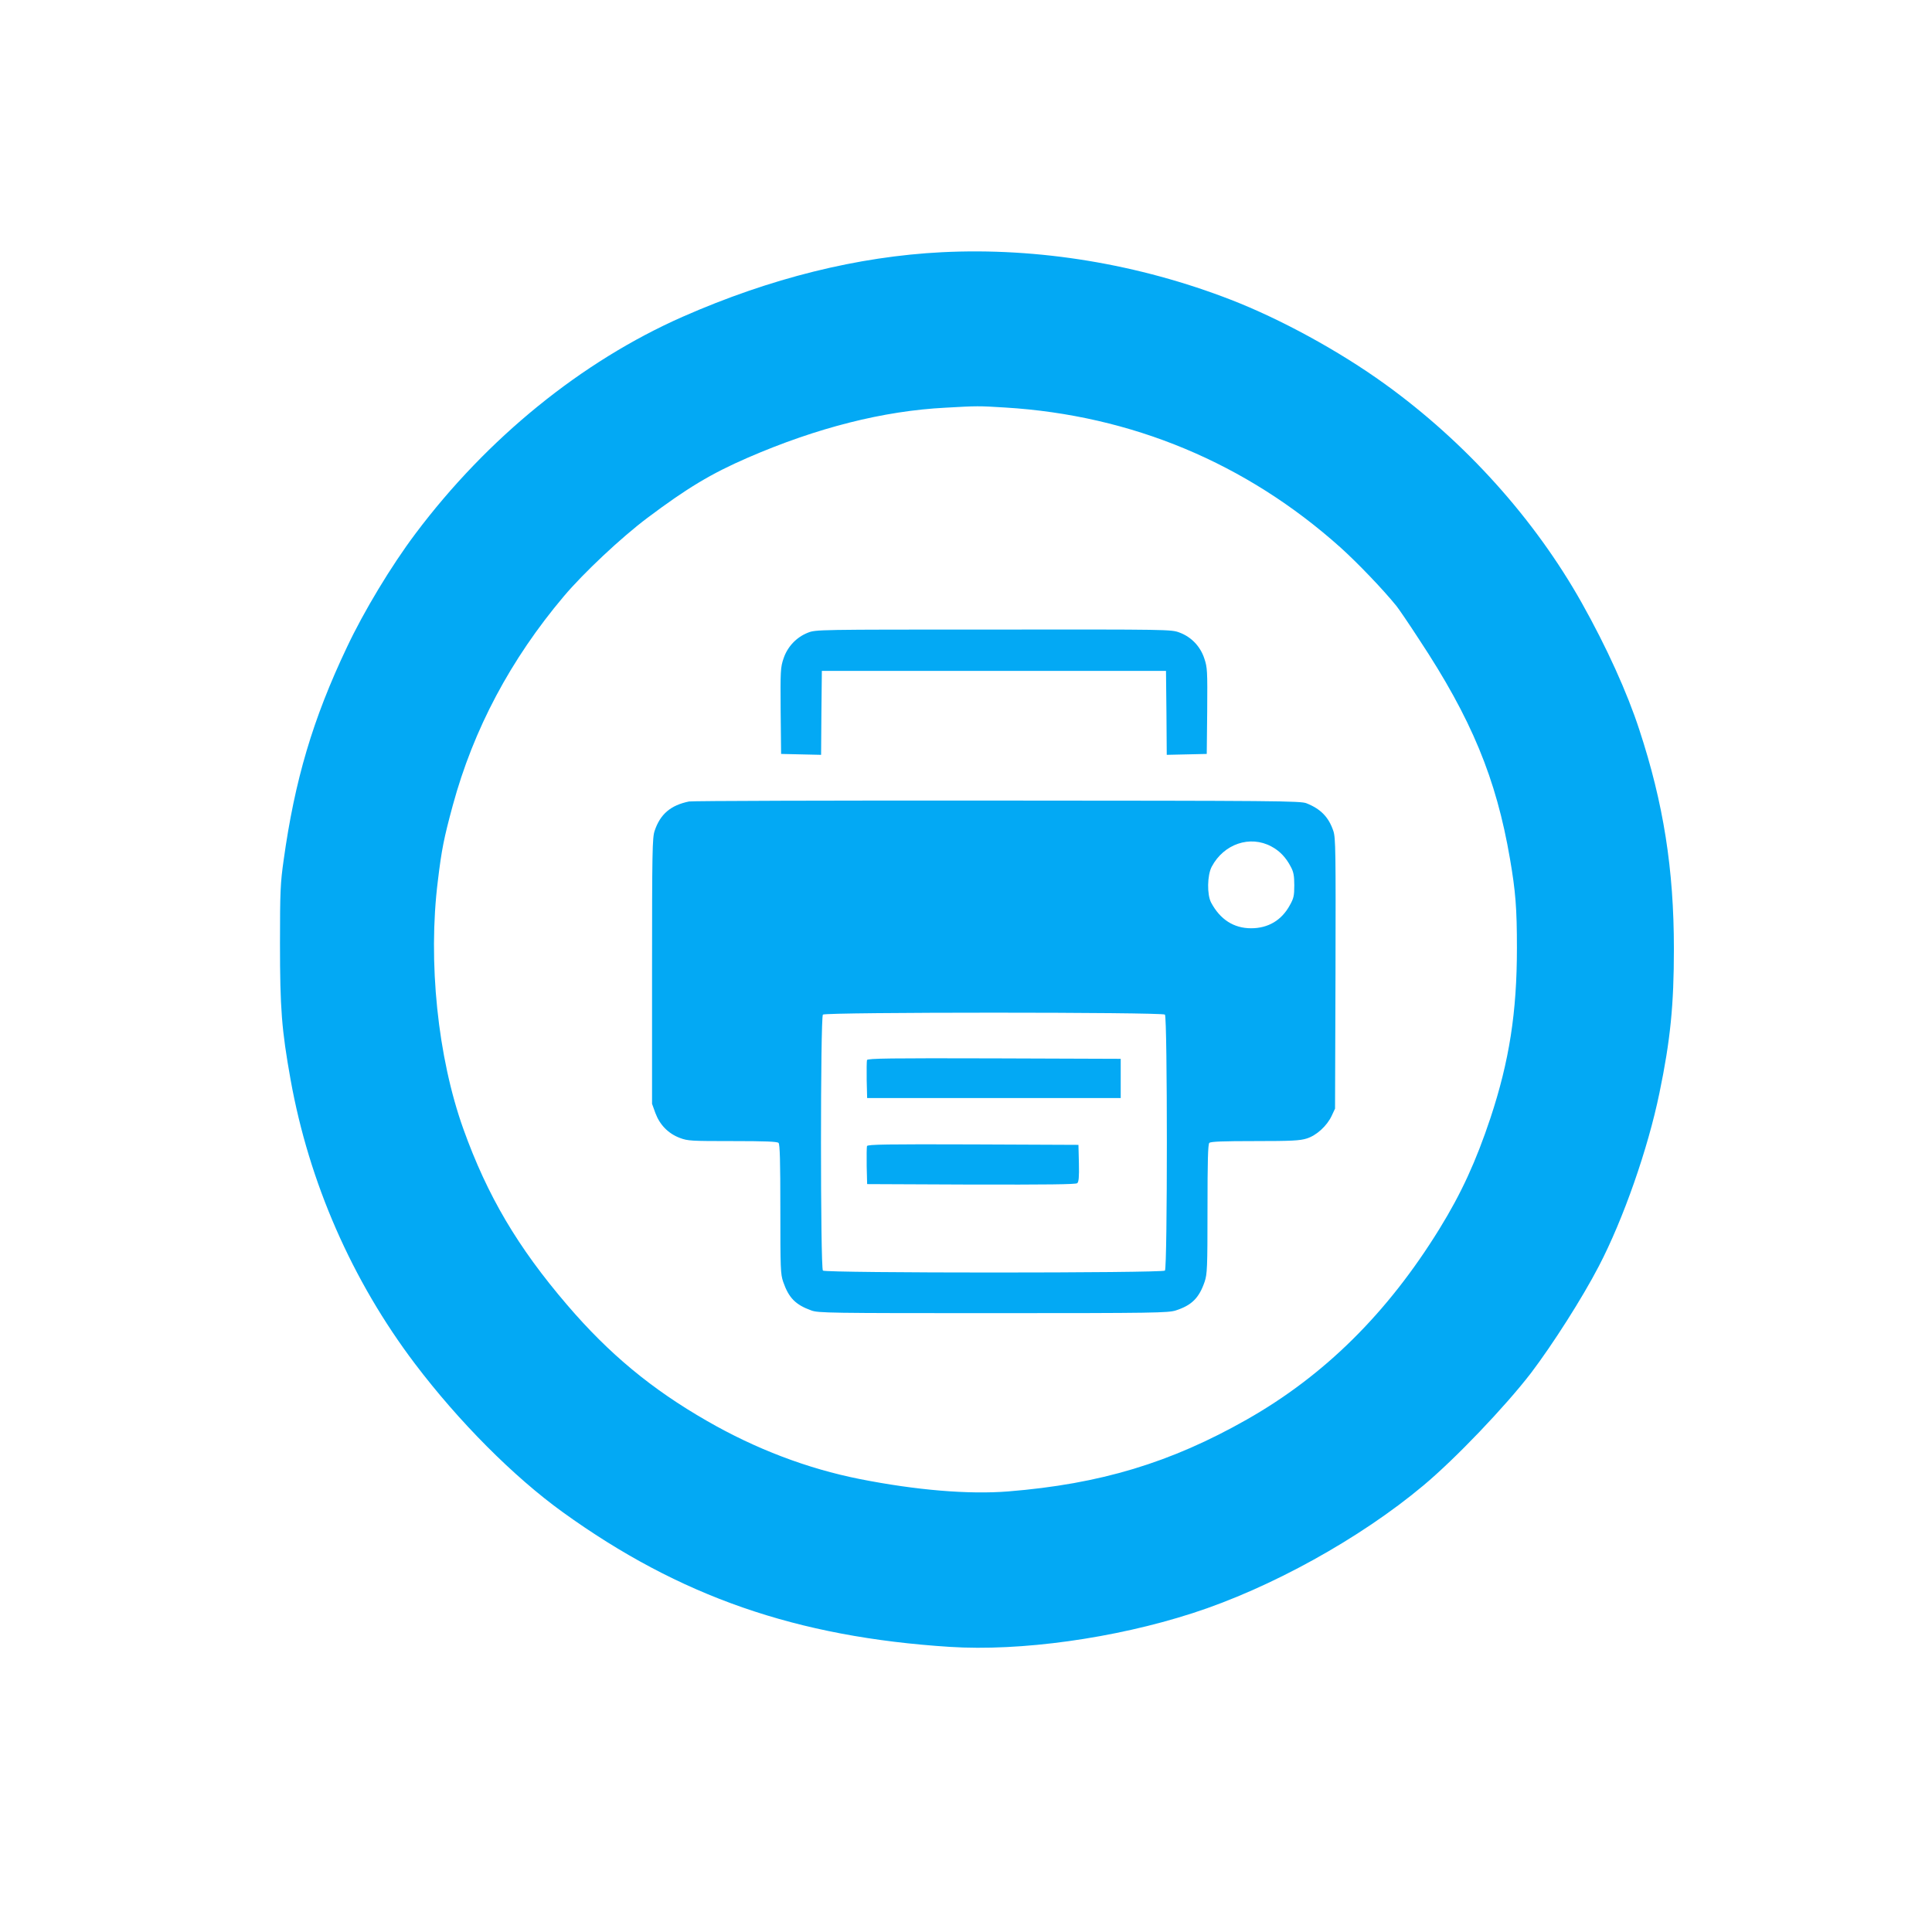
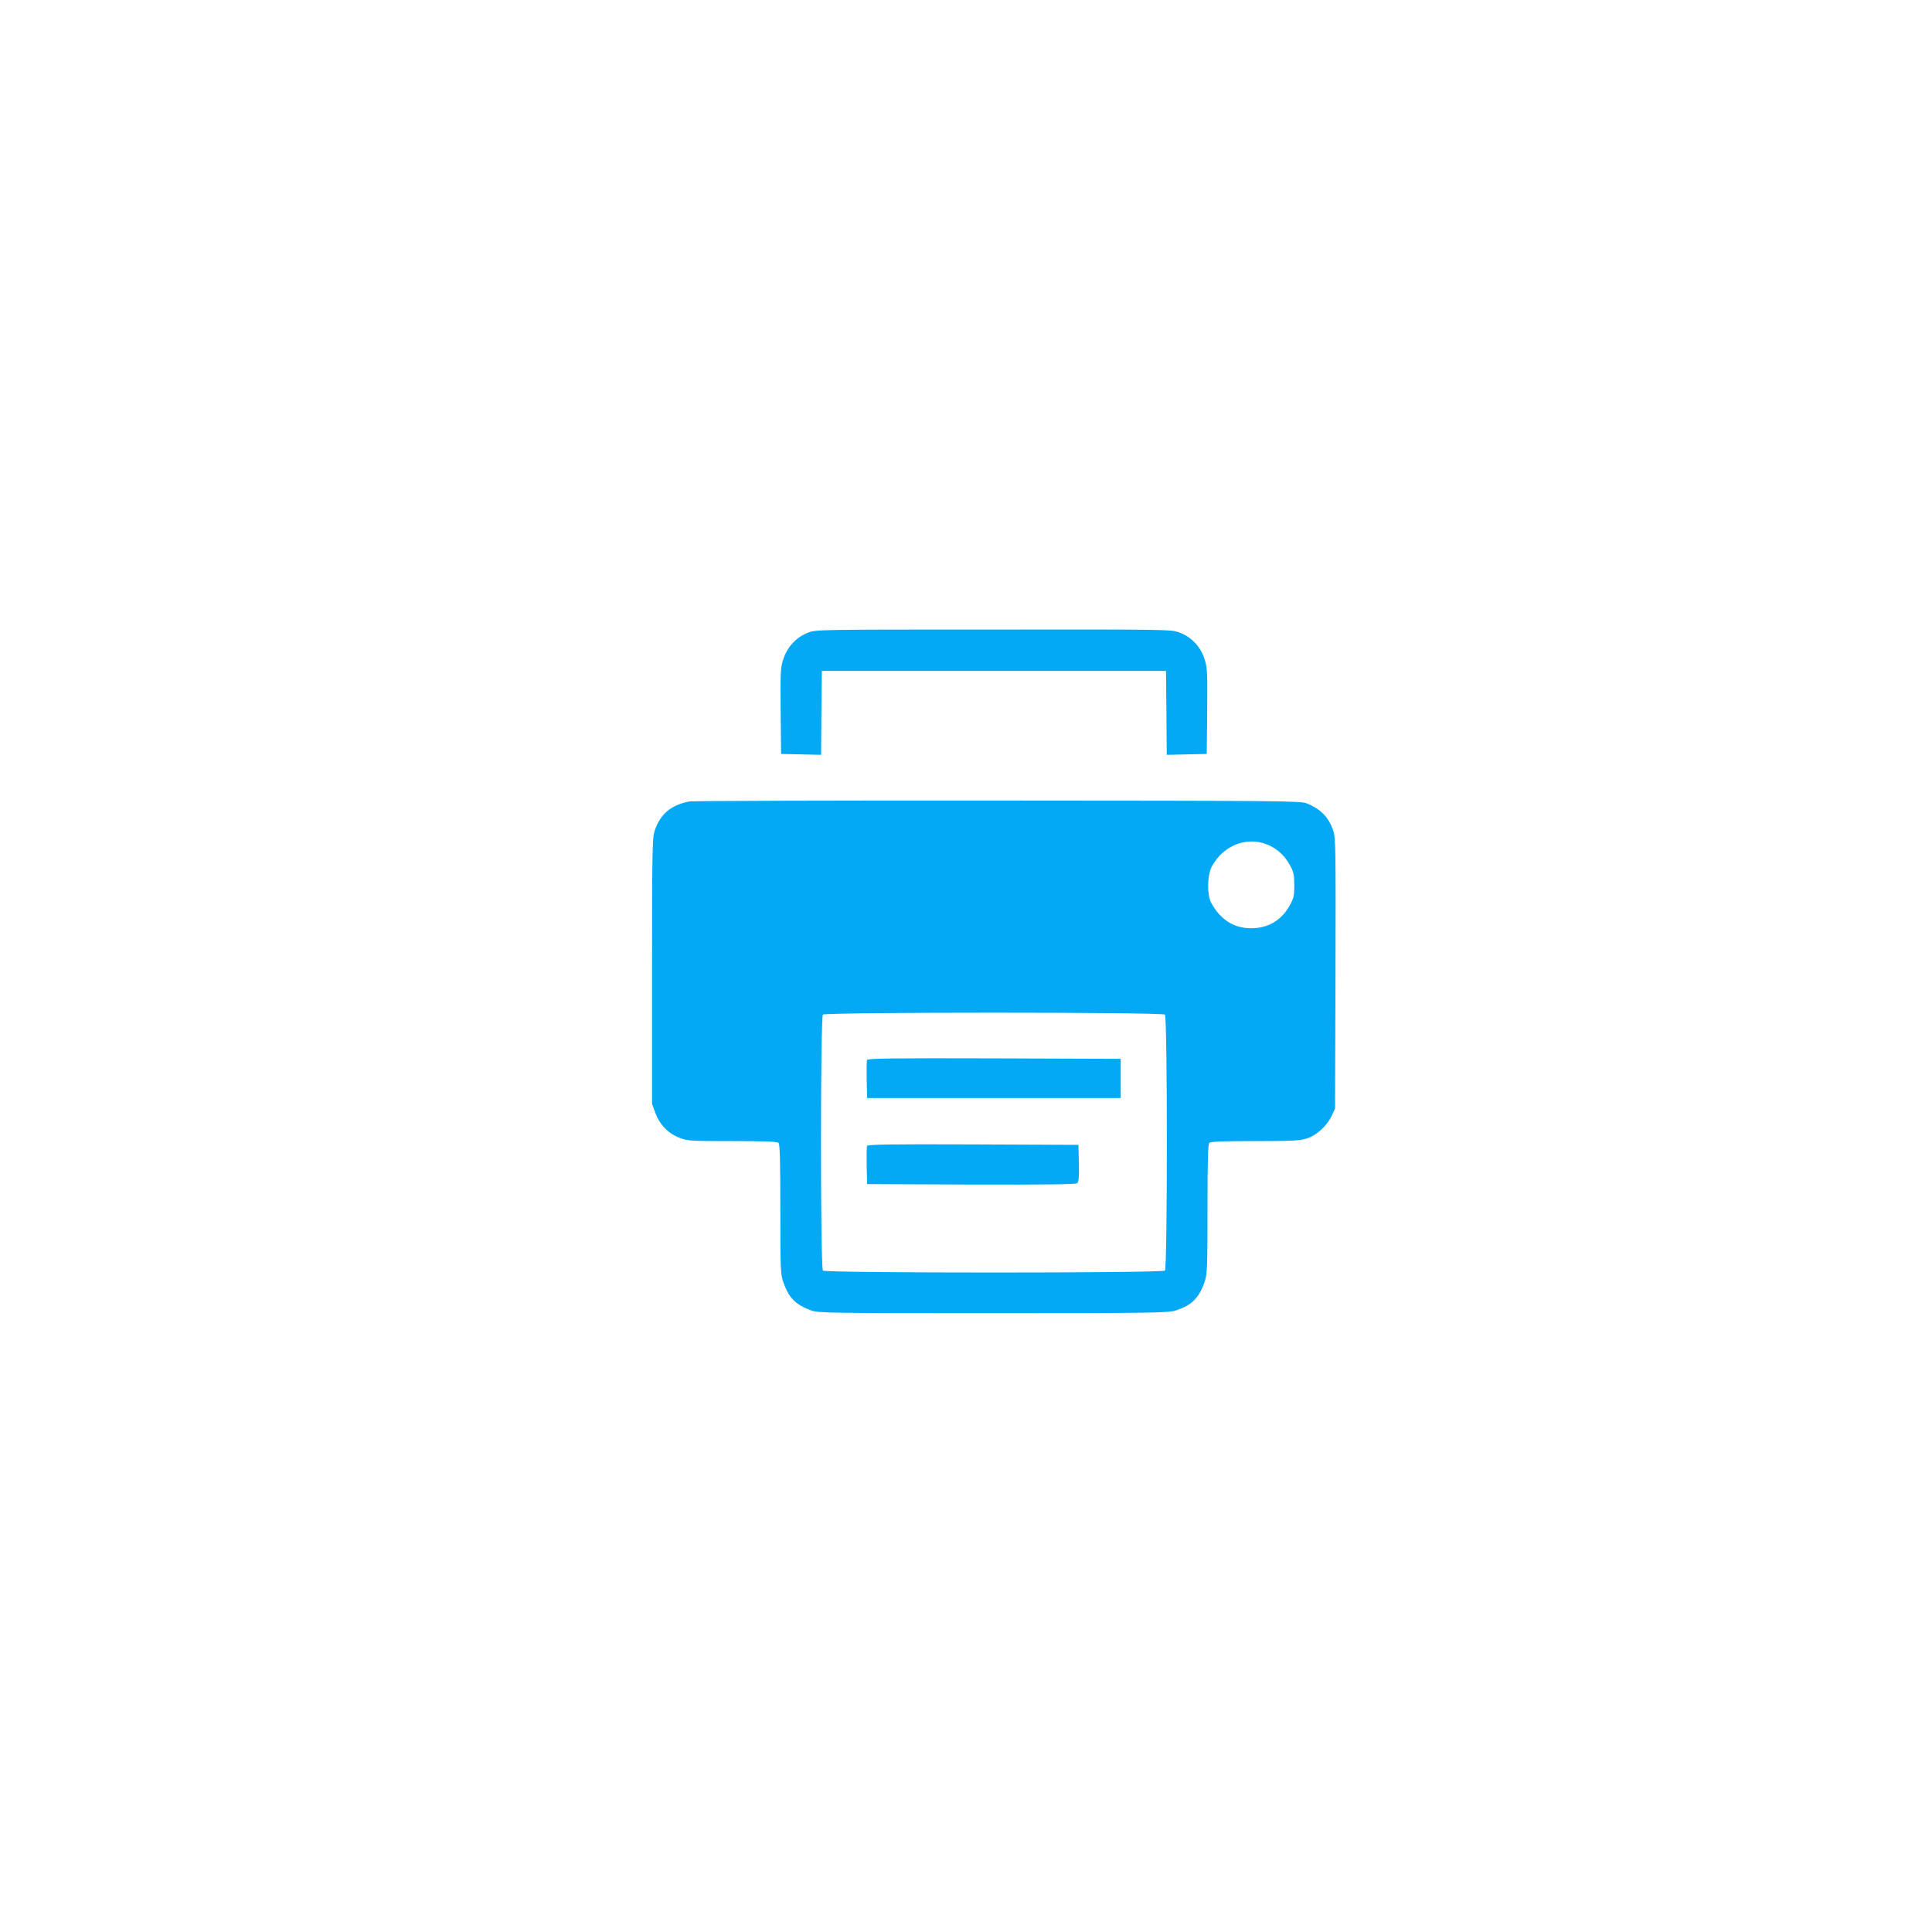
<svg xmlns="http://www.w3.org/2000/svg" version="1.0" width="1280pt" height="1280pt" viewBox="0 0 1280 1280" preserveAspectRatio="xMidYMid meet">
  <g transform="translate(0,1280) scale(0.1,-0.1)" fill="#03a9f4" stroke="none">
-     <path d="M6241 11129 c-558 -28 -1138 -172 -1719 -428 -668 -295 -1293 -802 -1769 -1436 -161 -214 -343 -516 -455 -754 -226 -476 -345 -879 -419 -1411 -21 -149 -24 -203 -24 -550 0 -432 11 -572 70 -902 122 -681 407 -1332 824 -1883 290 -383 654 -749 980 -984 774 -558 1548 -827 2564 -892 468 -30 1090 56 1607 223 516 166 1111 495 1530 846 213 178 542 523 713 745 144 190 340 497 449 707 163 312 326 779 402 1148 73 351 96 585 96 955 0 529 -69 965 -229 1452 -80 246 -217 548 -381 840 -313 557 -771 1066 -1305 1451 -302 218 -690 430 -1020 558 -611 237 -1276 347 -1914 315z m419 -1029 c838 -51 1597 -368 2222 -928 113 -102 280 -276 370 -387 13 -16 81 -115 149 -220 348 -526 512 -923 603 -1455 37 -215 46 -327 46 -591 0 -424 -50 -747 -175 -1125 -96 -288 -193 -500 -338 -735 -344 -558 -762 -972 -1277 -1264 -504 -286 -971 -427 -1580 -476 -263 -21 -610 8 -984 82 -347 69 -689 199 -1012 385 -366 210 -648 443 -927 769 -328 383 -528 722 -687 1165 -170 475 -236 1110 -169 1645 25 208 40 282 99 500 137 504 383 967 736 1385 130 154 379 388 552 518 265 199 423 294 667 400 457 198 897 310 1310 331 211 12 218 12 395 1z" />
    <path d="M5352 8608 c-76 -30 -135 -93 -161 -171 -20 -59 -21 -81 -19 -348 l3 -284 132 -3 133 -3 2 278 3 278 1140 0 1140 0 3 -278 2 -278 133 3 132 3 3 284 c2 267 1 289 -19 348 -26 80 -86 143 -164 172 -55 21 -67 21 -1233 20 -1172 0 -1177 0 -1230 -21z" />
    <path d="M4565 7490 c-122 -25 -191 -84 -228 -195 -15 -44 -17 -135 -17 -928 l0 -880 22 -61 c29 -78 85 -136 162 -165 53 -20 75 -21 349 -21 215 0 296 -3 305 -12 9 -9 12 -120 12 -438 0 -396 1 -431 19 -483 37 -106 81 -151 186 -189 46 -17 117 -18 1205 -18 1074 0 1159 2 1210 18 105 34 154 82 191 190 17 51 19 89 19 482 0 318 3 429 12 438 9 9 90 12 302 12 244 0 298 3 343 17 65 20 135 84 166 151 l22 47 3 894 c2 812 1 899 -14 945 -31 92 -83 146 -178 184 -38 16 -201 17 -2046 18 -1103 1 -2023 -2 -2045 -6z m3858 -298 c55 -29 97 -73 129 -135 18 -33 23 -59 23 -122 0 -70 -4 -87 -30 -133 -54 -99 -143 -152 -256 -152 -115 0 -205 58 -265 170 -28 53 -26 181 4 238 80 151 254 210 395 134z m-705 -1114 c17 -17 17 -1679 0 -1696 -17 -17 -2249 -17 -2266 0 -17 17 -17 1679 0 1696 17 17 2249 17 2266 0z" />
-     <path d="M5744 5777 c-2 -7 -3 -67 -2 -133 l3 -119 840 0 840 0 0 130 0 130 -838 3 c-684 2 -839 0 -843 -11z" />
+     <path d="M5744 5777 c-2 -7 -3 -67 -2 -133 l3 -119 840 0 840 0 0 130 0 130 -838 3 c-684 2 -839 0 -843 -11" />
    <path d="M5744 5207 c-2 -7 -3 -67 -2 -133 l3 -119 689 -3 c509 -1 692 1 703 9 10 9 13 39 11 133 l-3 121 -698 3 c-569 2 -699 0 -703 -11z" />
  </g>
</svg>